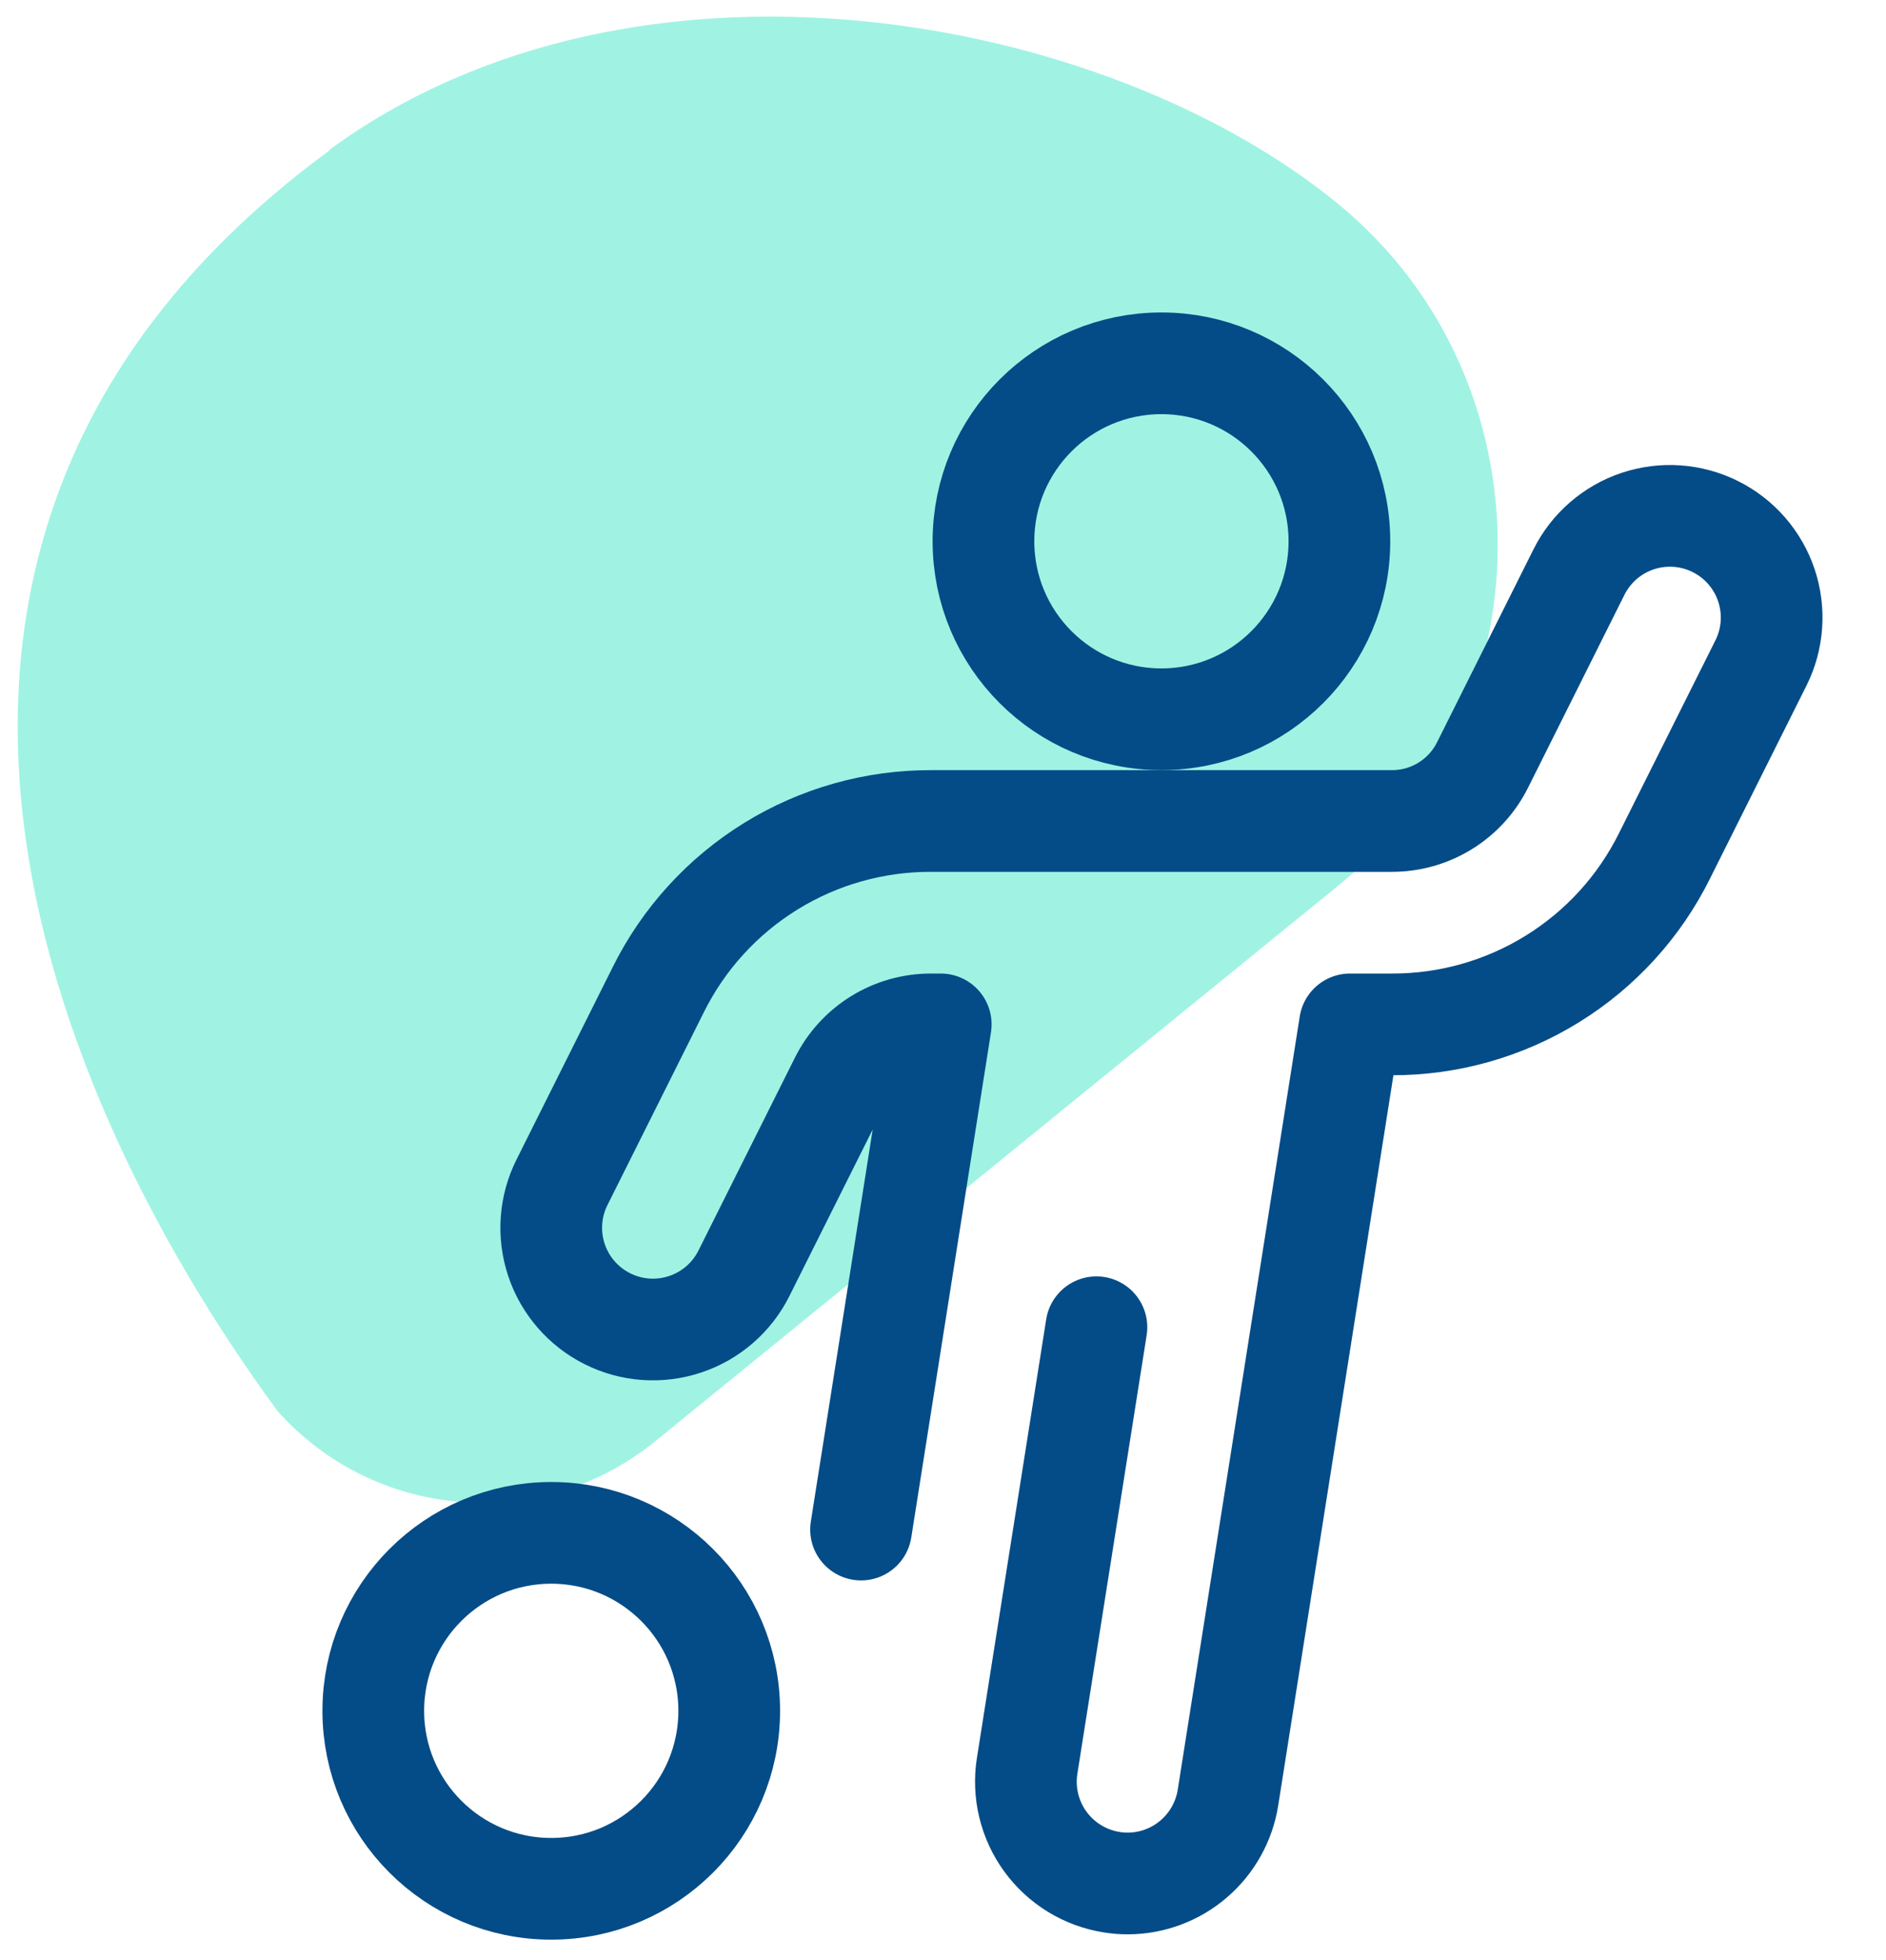
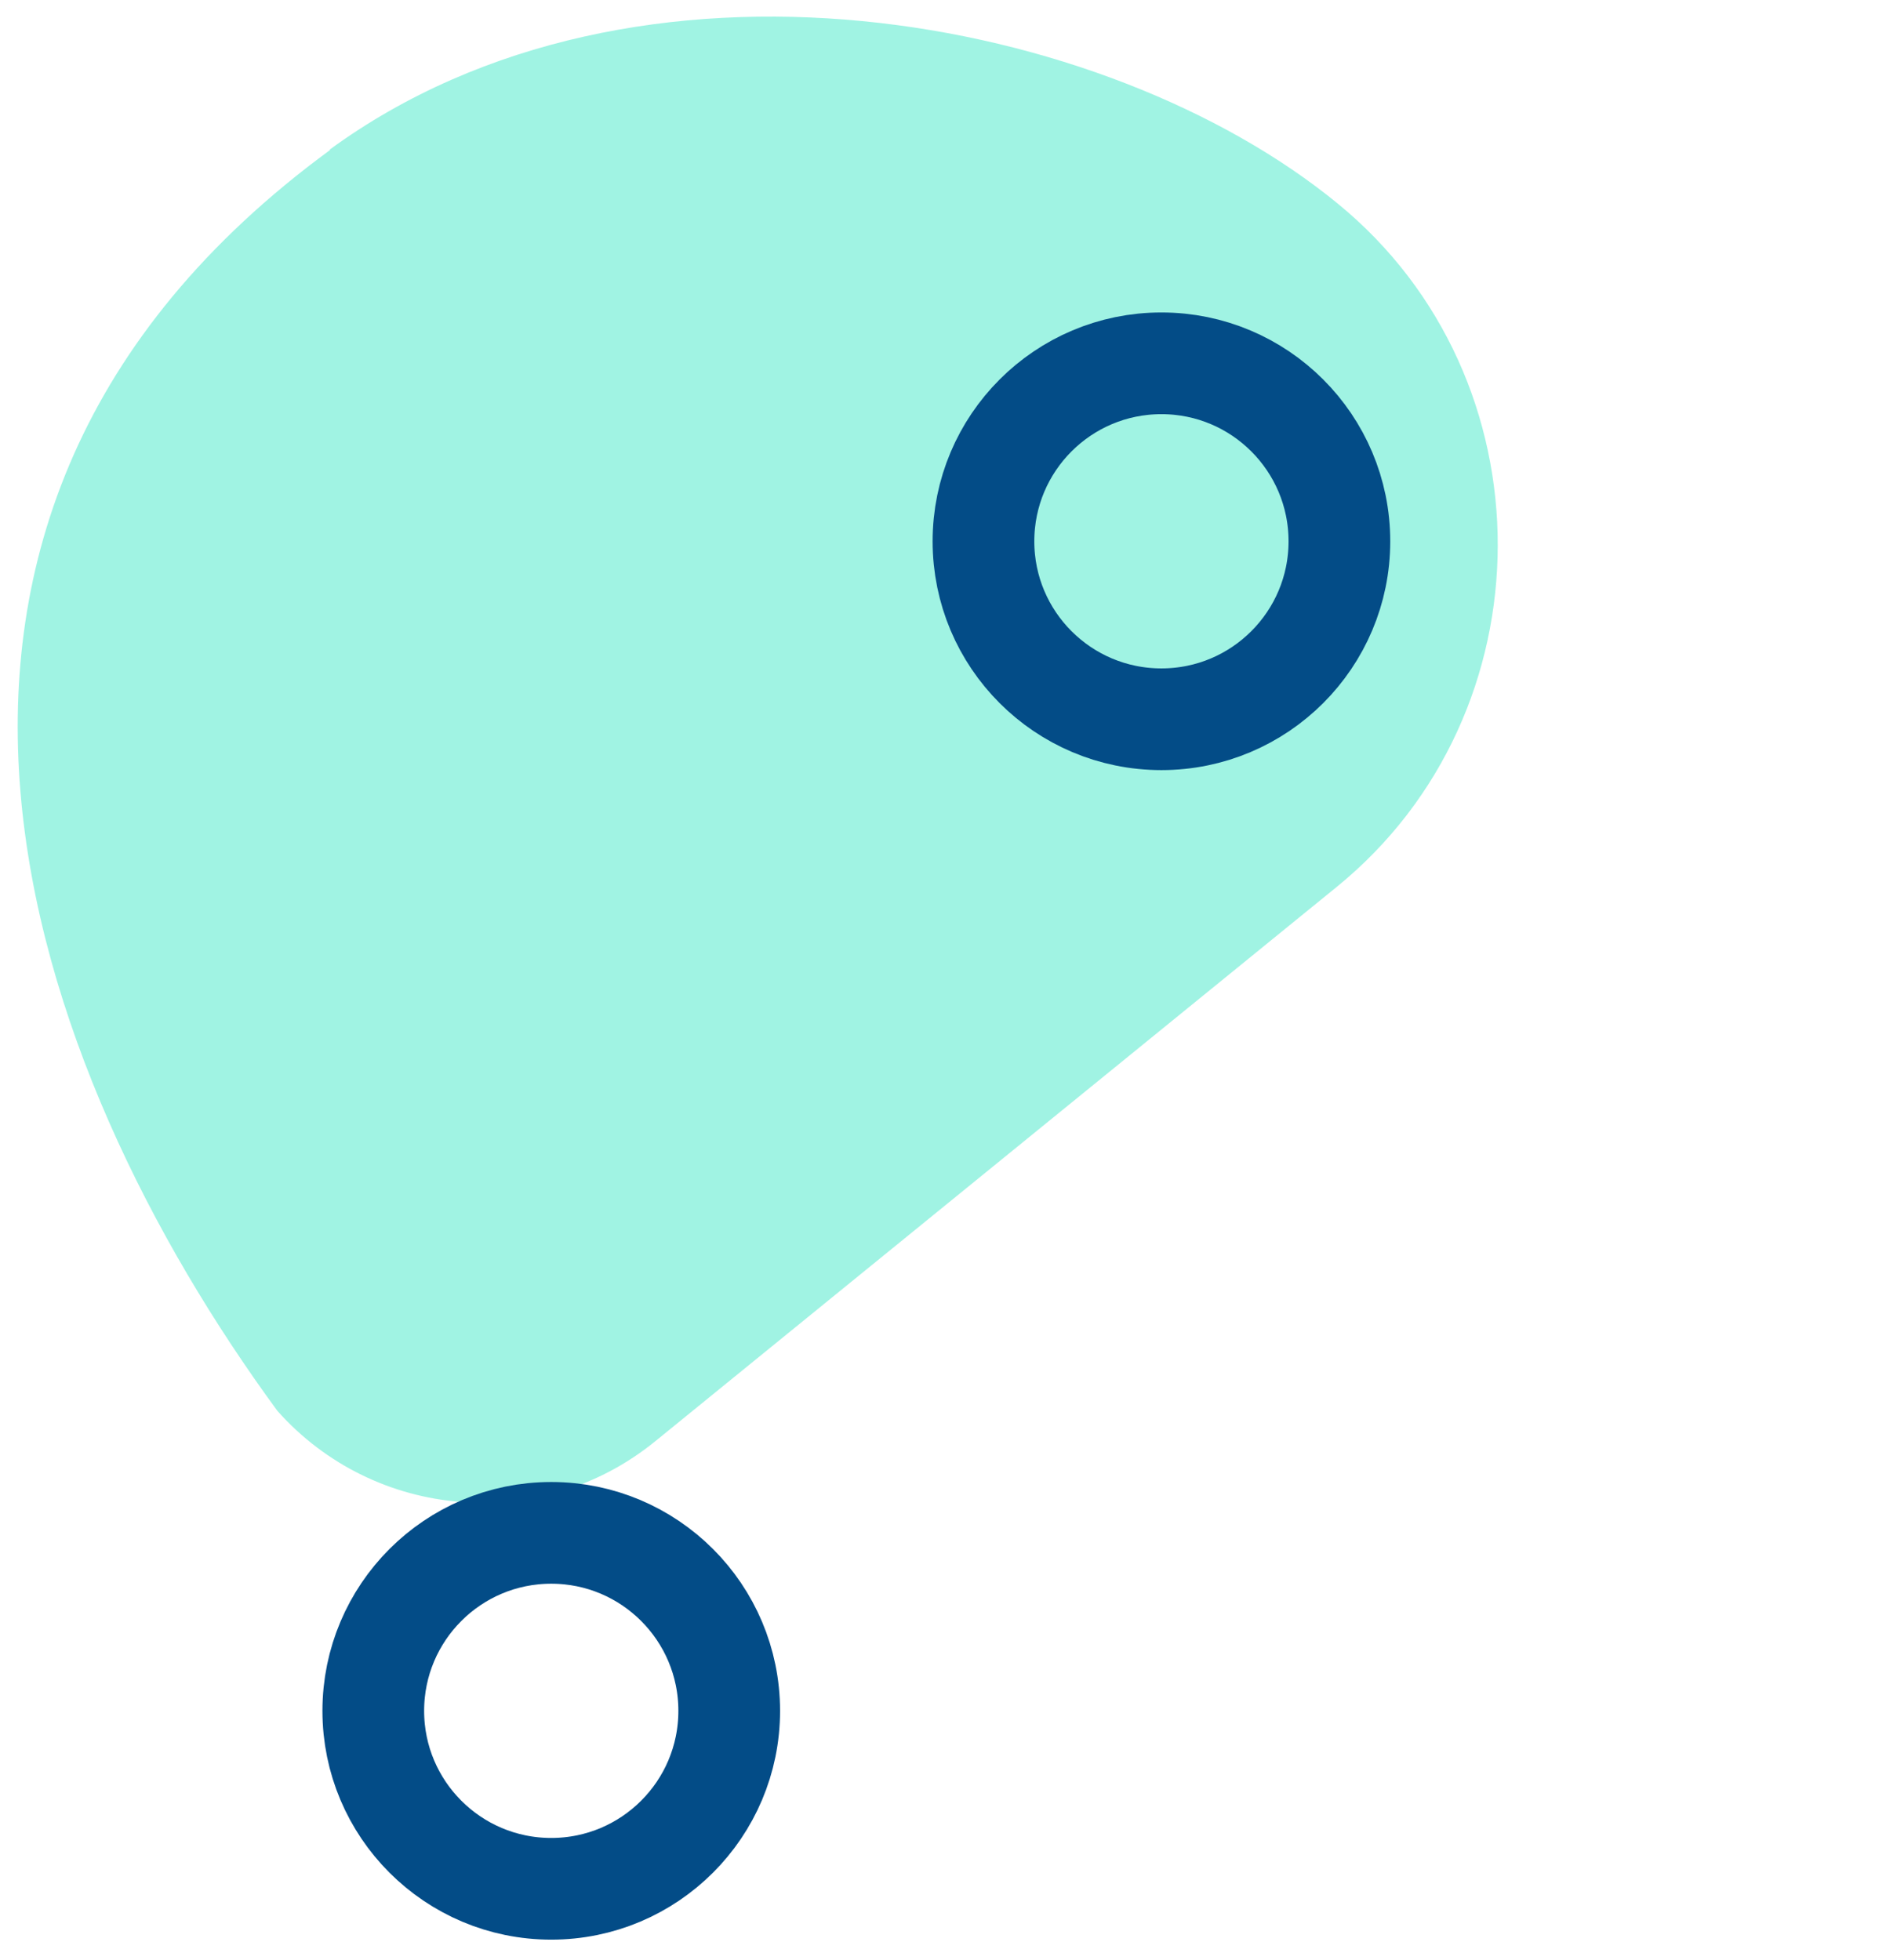
<svg xmlns="http://www.w3.org/2000/svg" width="51" height="53" viewBox="0 0 51 53" fill="none">
  <g opacity="0.5">
    <path d="M8.906 4.052C17.22 -2.032 29.91 0.364 36.18 5.51C41.955 10.237 41.938 19.27 36.15 23.98L17.718 38.973C14.641 41.477 10.139 41.114 7.501 38.151C0.73 28.91 -4.737 14.066 8.931 4.052" fill="#42E8C8" style="mix-blend-mode:multiply" />
  </g>
  <path d="M31.406 19.449C34.064 19.449 36.219 17.295 36.219 14.637C36.219 11.979 34.064 9.824 31.406 9.824C28.748 9.824 26.594 11.979 26.594 14.637C26.594 17.295 28.748 19.449 31.406 19.449Z" stroke="#034C87" stroke-width="2.75" stroke-linecap="round" stroke-linejoin="round" />
  <path d="M14.906 51.074C17.564 51.074 19.719 48.92 19.719 46.262C19.719 43.604 17.564 41.449 14.906 41.449C12.248 41.449 10.094 43.604 10.094 46.262C10.094 48.92 12.248 51.074 14.906 51.074Z" stroke="#034C87" stroke-width="2.75" stroke-linecap="round" stroke-linejoin="round" />
-   <path d="M23.284 41.36L25.439 27.7H25.183C24.672 27.698 24.17 27.839 23.735 28.108C23.3 28.377 22.95 28.762 22.723 29.22L20.117 34.43C19.791 35.083 19.219 35.579 18.527 35.809C17.835 36.04 17.079 35.987 16.427 35.66C15.774 35.334 15.278 34.762 15.047 34.07C14.817 33.378 14.87 32.622 15.197 31.97L17.802 26.759C18.484 25.386 19.537 24.231 20.841 23.425C22.145 22.619 23.649 22.195 25.183 22.2H37.633C38.144 22.202 38.646 22.06 39.08 21.792C39.515 21.523 39.866 21.138 40.093 20.68L42.697 15.47C43.023 14.817 43.595 14.321 44.287 14.09C44.979 13.86 45.735 13.913 46.387 14.24C47.04 14.566 47.536 15.138 47.767 15.83C47.997 16.522 47.944 17.278 47.617 17.93L45.012 23.14C44.331 24.514 43.278 25.669 41.974 26.474C40.67 27.28 39.166 27.705 37.633 27.7H36.505L33.206 48.609C33.103 49.255 32.774 49.844 32.277 50.269C31.78 50.695 31.148 50.929 30.494 50.93C30.349 50.93 30.204 50.919 30.061 50.895C29.341 50.781 28.696 50.386 28.267 49.796C27.839 49.207 27.662 48.471 27.775 47.751L29.649 35.889" stroke="#034C87" stroke-width="2.75" stroke-linecap="round" stroke-linejoin="round" />
</svg>